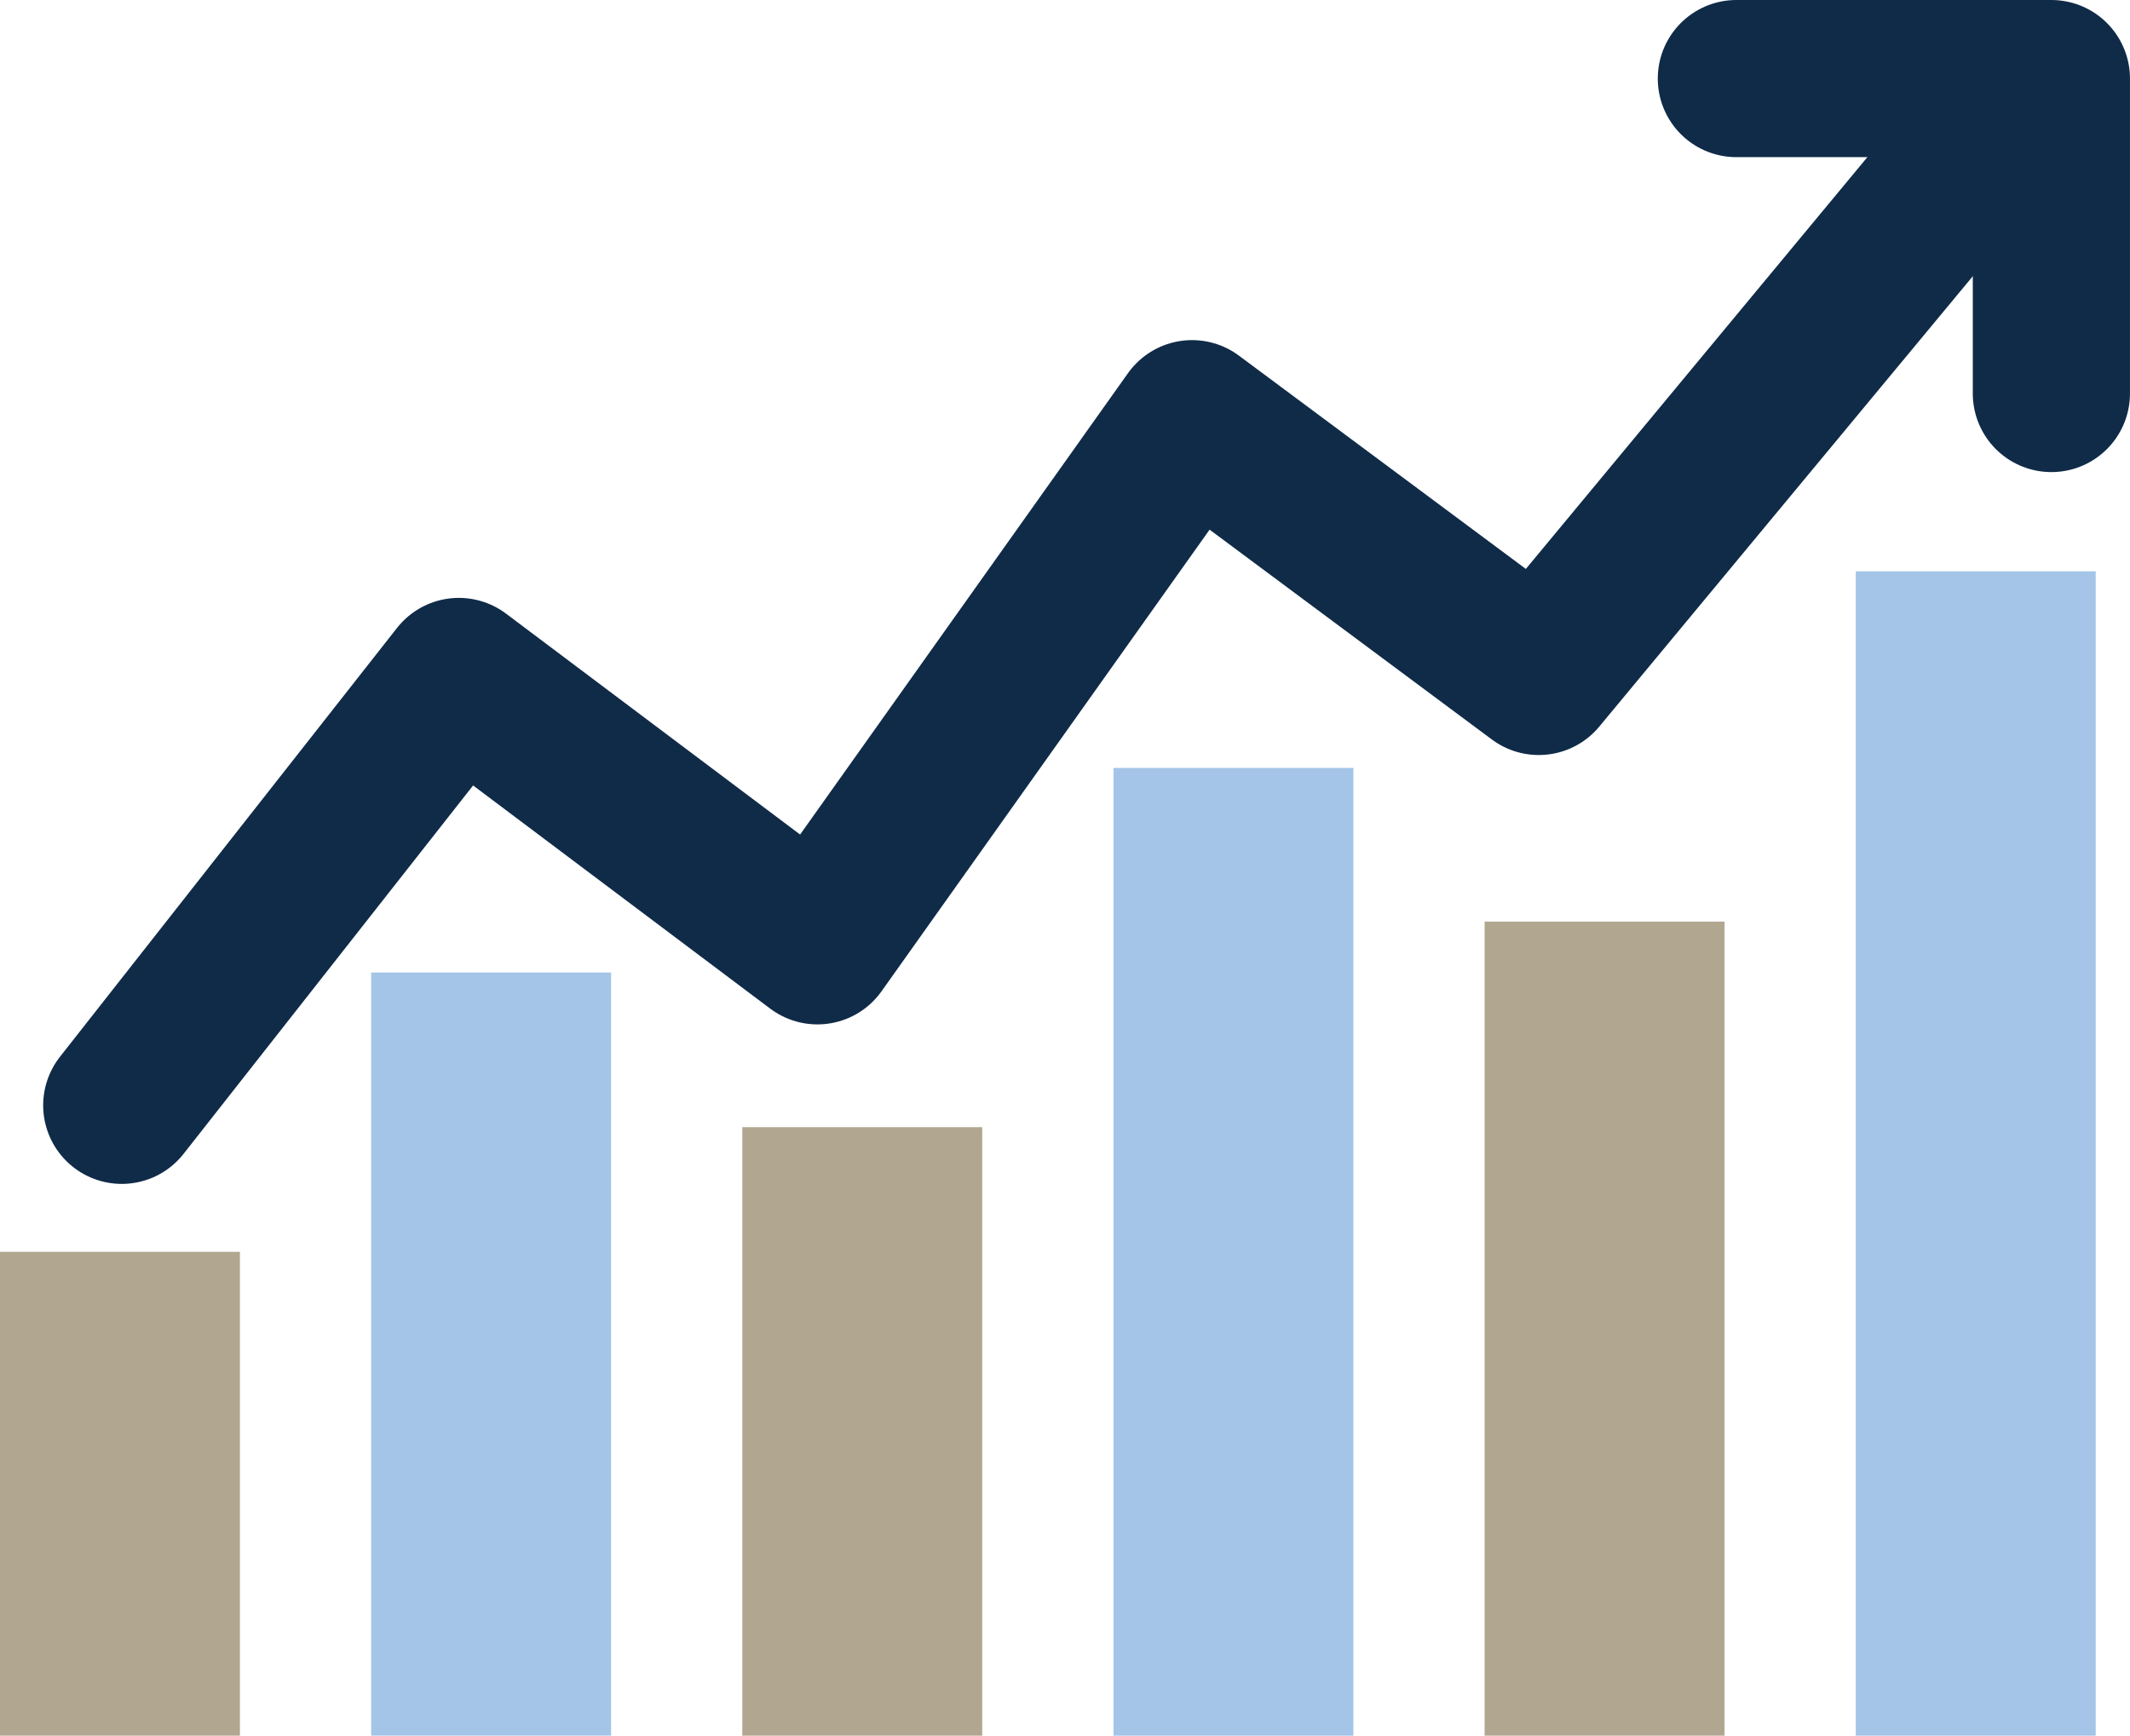
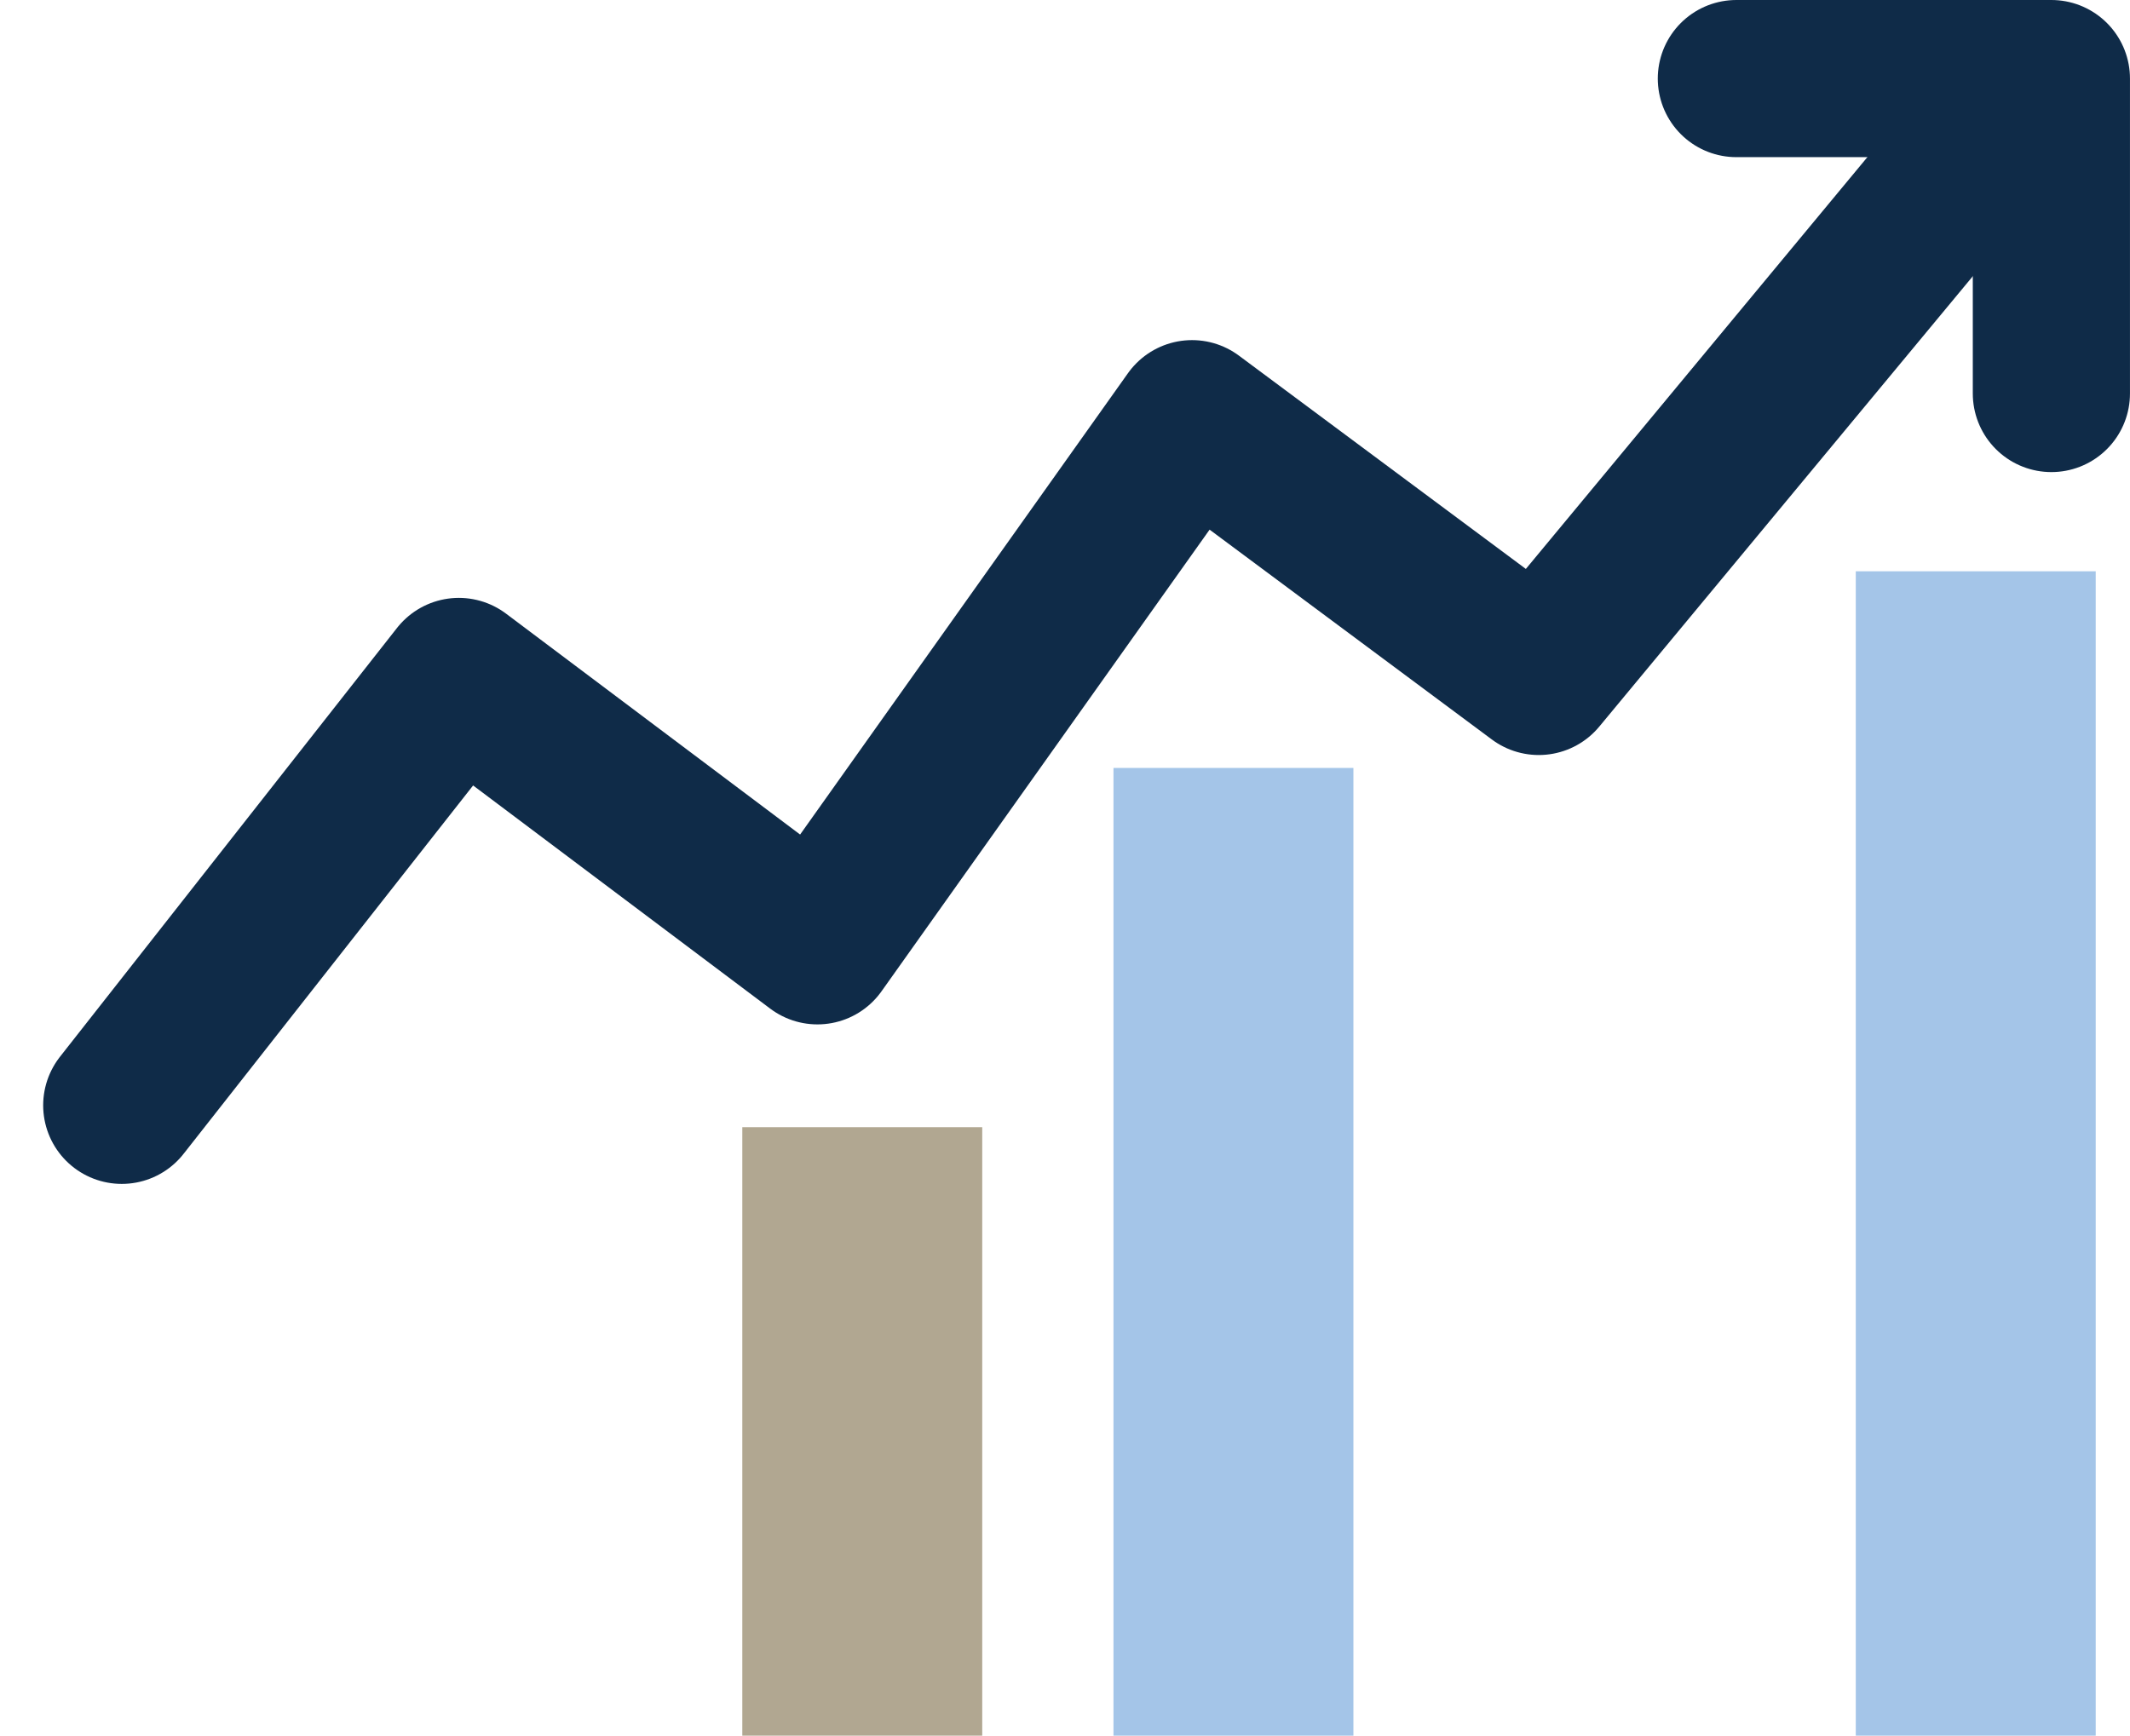
<svg xmlns="http://www.w3.org/2000/svg" width="81.309" height="66.27" viewBox="0 0 81.309 66.27">
  <g id="Groupe_4399" data-name="Groupe 4399" transform="translate(-809 -910.244)">
    <g id="Groupe_4363" data-name="Groupe 4363" transform="translate(809 913.244)">
      <g id="Groupe_4321" data-name="Groupe 4321" transform="translate(0)">
        <rect id="Rectangle_578" data-name="Rectangle 578" width="9.159" height="36.949" transform="translate(42.505 26.321)" fill="#a4c5e8" />
        <rect id="Rectangle_601" data-name="Rectangle 601" width="9.159" height="44.457" transform="translate(70.841 18.813)" fill="#a4c5e8" />
        <rect id="Rectangle_579" data-name="Rectangle 579" width="9.159" height="23.232" transform="translate(28.336 40.038)" fill="#b1a791" />
-         <rect id="Rectangle_603" data-name="Rectangle 603" width="9.159" height="18.474" transform="translate(0 44.796)" fill="#b1a791" />
-         <rect id="Rectangle_602" data-name="Rectangle 602" width="9.159" height="31.081" transform="translate(56.673 32.189)" fill="#b1a791" />
-         <rect id="Rectangle_581" data-name="Rectangle 581" width="9.159" height="29.138" transform="translate(14.168 34.131)" fill="#a4c5e8" />
        <path id="Tracé_55801" data-name="Tracé 55801" d="M923.924,1205.3l12.867-16.375,13.689,10.285,14.3-20.127,13.236,9.842,16.548-19.957" transform="translate(-919.276 -1166.097)" fill="none" stroke="#0f2b48" stroke-linecap="round" stroke-linejoin="round" stroke-width="6" />
        <path id="Tracé_55802" data-name="Tracé 55802" d="M996.907,1165.946h12.025v12.025" transform="translate(-930.624 -1165.946)" fill="none" stroke="#0f2b48" stroke-linecap="round" stroke-linejoin="round" stroke-width="6" />
      </g>
    </g>
  </g>
</svg>